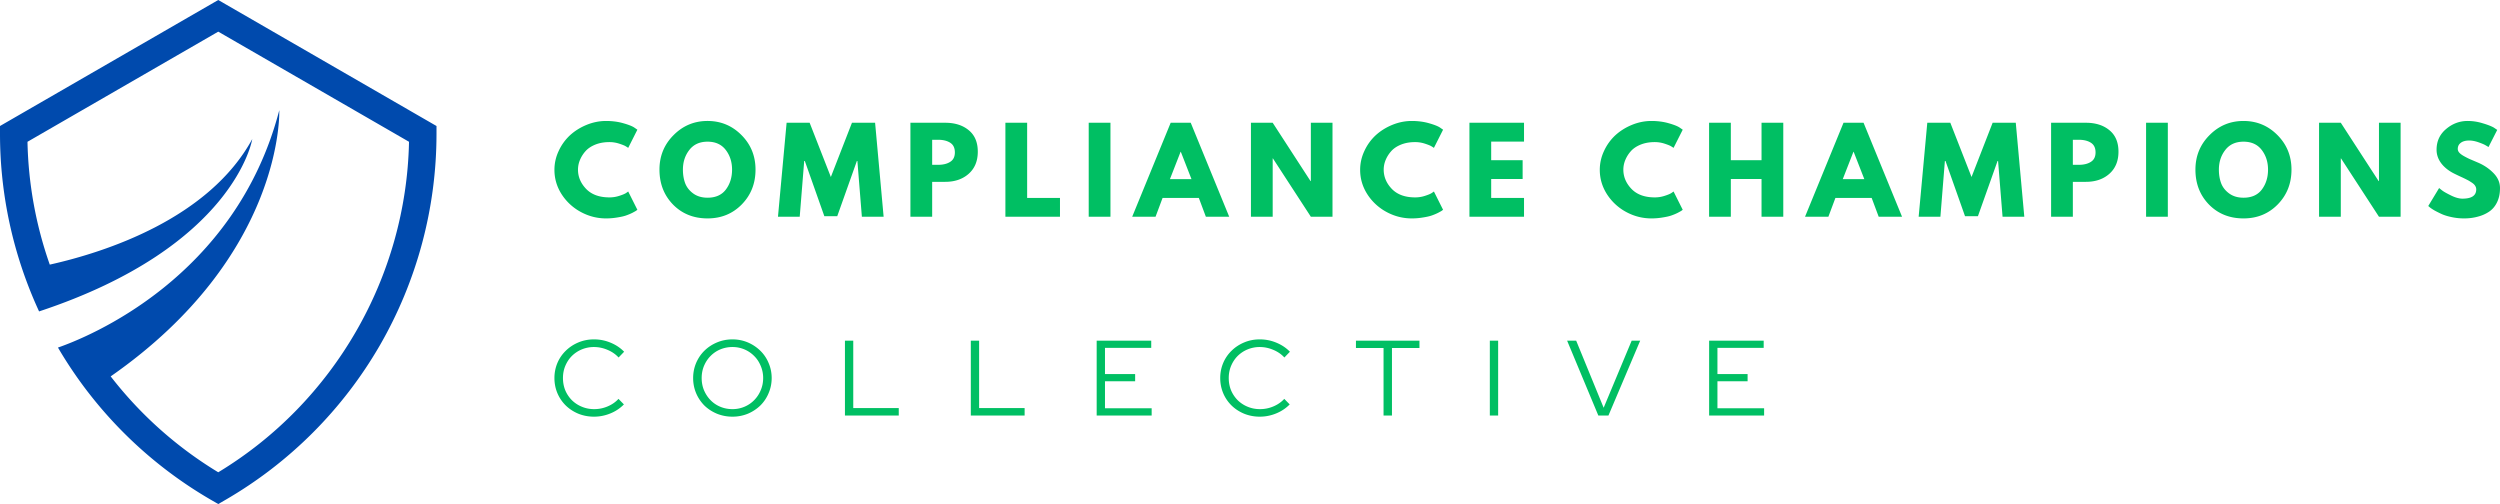
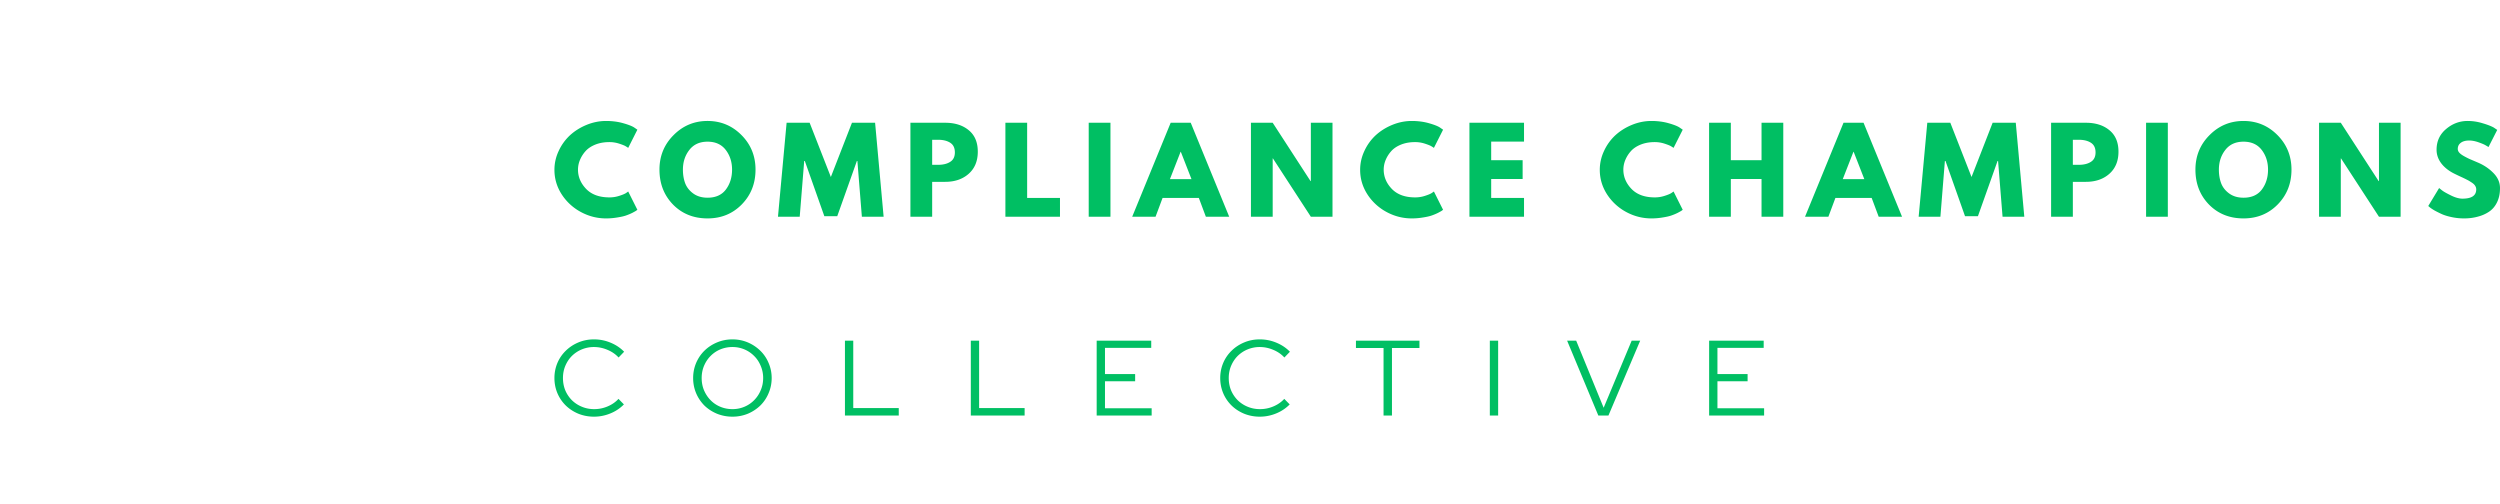
<svg xmlns="http://www.w3.org/2000/svg" width="744" height="150" fill="none" viewBox="0 0 744 150">
  <path fill="#00BF63" d="M181.371 58.743a9.13 9.13 0 0 0 2.855-.438c.928-.29 1.618-.57 2.062-.844l.666-.47 2.729 5.444a22.62 22.62 0 0 0-.381.281c-.151.11-.523.313-1.11.626-.595.297-1.222.555-1.872.782-.658.235-1.523.422-2.602.594a19.63 19.63 0 0 1-3.363.282c-2.625 0-5.123-.633-7.487-1.908a15.517 15.517 0 0 1-5.711-5.256c-1.443-2.252-2.157-4.677-2.157-7.29 0-1.954.42-3.831 1.269-5.63a14.781 14.781 0 0 1 3.363-4.661c1.412-1.29 3.062-2.323 4.949-3.098 1.88-.766 3.807-1.157 5.774-1.157 1.841 0 3.53.219 5.077.657 1.562.438 2.665.868 3.299 1.283l.952.657-2.729 5.412a9.946 9.946 0 0 0-.729-.47c-.318-.203-.968-.469-1.936-.782a9.294 9.294 0 0 0-2.918-.469c-1.571 0-2.975.25-4.22.75-1.229.501-2.205 1.158-2.919 1.972a9.092 9.092 0 0 0-1.649 2.628 7.532 7.532 0 0 0-.572 2.846c0 2.128.802 4.036 2.412 5.725 1.626 1.69 3.942 2.534 6.948 2.534Zm14.886-8.259c0-4.043 1.396-7.46 4.188-10.26 2.792-2.816 6.163-4.224 10.121-4.224 3.95 0 7.313 1.4 10.089 4.192 2.792 2.8 4.187 6.225 4.187 10.292 0 4.114-1.364 7.563-4.092 10.355-2.729 2.777-6.123 4.161-10.184 4.161-4.148 0-7.575-1.377-10.28-4.13-2.688-2.768-4.029-6.233-4.029-10.386Zm6.98 0c0 1.486.222 2.831.666 4.036.46 1.212 1.269 2.237 2.411 3.066 1.158.837 2.578 1.251 4.252 1.251 2.411 0 4.227-.813 5.457-2.44 1.221-1.627 1.84-3.598 1.84-5.913 0-2.268-.627-4.223-1.872-5.85-1.253-1.642-3.062-2.471-5.425-2.471-2.348 0-4.156.829-5.425 2.471-1.269 1.627-1.904 3.582-1.904 5.85ZM256.493 64.5l-1.333-16.58h-.158l-5.838 16.423h-3.839l-5.806-16.424h-.19l-1.333 16.58h-6.472l2.57-27.967h6.853l6.313 16.142 6.282-16.142h6.885l2.538 27.967h-6.472Zm14.447-27.968h10.343c2.895 0 5.235.743 7.012 2.221 1.792 1.462 2.696 3.59 2.696 6.382 0 2.8-.912 4.997-2.728 6.6-1.801 1.588-4.125 2.378-6.98 2.378h-3.87V64.5h-6.473V36.532Zm6.473 12.513h1.808c1.459 0 2.641-.29 3.553-.876.928-.578 1.396-1.517 1.396-2.815 0-1.33-.468-2.292-1.396-2.878-.912-.579-2.094-.876-3.553-.876h-1.808v7.445Zm28.265-12.513V58.9h9.772v5.6h-16.244V36.531h6.472Zm24.794 0v27.967H324V36.532h6.472Zm23.888 0 11.453 27.967h-6.948l-2.094-5.6h-10.787l-2.094 5.6h-6.948l11.453-27.967h5.965Zm.222 16.768-3.173-8.134h-.063l-3.173 8.134h6.409Zm24.17-6.163v17.362h-6.473V36.532h6.473l11.262 17.362h.095V36.532h6.441v27.967h-6.441l-11.294-17.362h-.063Zm42.396 11.606c.992 0 1.943-.14 2.856-.438.928-.29 1.618-.57 2.062-.844l.666-.47 2.728 5.444c-.087.062-.214.156-.38.281-.151.11-.524.313-1.111.626-.595.297-1.221.555-1.871.782-.659.235-1.523.422-2.602.594a19.638 19.638 0 0 1-3.363.282c-2.625 0-5.124-.633-7.487-1.908a15.509 15.509 0 0 1-5.711-5.256c-1.444-2.252-2.157-4.677-2.157-7.29 0-1.954.42-3.831 1.269-5.63a14.765 14.765 0 0 1 3.363-4.661c1.411-1.29 3.061-2.323 4.949-3.098 1.88-.766 3.807-1.157 5.774-1.157 1.84 0 3.53.219 5.076.657 1.563.438 2.665.868 3.3 1.283l.951.657-2.728 5.412a9.788 9.788 0 0 0-.73-.47c-.317-.203-.967-.469-1.935-.782a9.3 9.3 0 0 0-2.919-.469c-1.57 0-2.974.25-4.219.75-1.23.501-2.205 1.158-2.919 1.972a9.096 9.096 0 0 0-1.65 2.628 7.53 7.53 0 0 0-.571 2.846c0 2.128.801 4.036 2.411 5.725 1.626 1.69 3.942 2.534 6.948 2.534Zm32.4-22.211v5.6h-9.772v5.537h9.359v5.6h-9.359v5.63h9.772v5.6h-16.244V36.532h16.244Zm38.92 22.211a9.13 9.13 0 0 0 2.855-.438c.928-.29 1.618-.57 2.062-.844l.667-.47 2.728 5.444a22.62 22.62 0 0 0-.381.281c-.15.11-.523.313-1.11.626-.595.297-1.221.555-1.872.782-.658.235-1.523.422-2.601.594a19.638 19.638 0 0 1-3.363.282c-2.626 0-5.124-.633-7.488-1.908a15.514 15.514 0 0 1-5.71-5.256c-1.444-2.252-2.158-4.677-2.158-7.29 0-1.954.421-3.831 1.269-5.63a14.781 14.781 0 0 1 3.363-4.661c1.412-1.29 3.062-2.323 4.949-3.098 1.88-.766 3.808-1.157 5.775-1.157 1.84 0 3.529.219 5.076.657 1.562.438 2.665.868 3.299 1.283l.952.657-2.728 5.412a10.23 10.23 0 0 0-.73-.47c-.317-.203-.968-.469-1.935-.782a9.305 9.305 0 0 0-2.919-.469c-1.571 0-2.974.25-4.22.75-1.229.501-2.205 1.158-2.919 1.972a9.092 9.092 0 0 0-1.649 2.628 7.53 7.53 0 0 0-.571 2.846c0 2.128.801 4.036 2.411 5.725 1.626 1.69 3.942 2.534 6.948 2.534Zm22.628-5.474v11.23h-6.472V36.532h6.472v11.137h9.137V36.532h6.472v27.967h-6.472V53.27h-9.137Zm39.498-16.737 11.453 27.967h-6.948l-2.094-5.6h-10.787l-2.094 5.6h-6.948l11.453-27.967h5.965Zm.222 16.768-3.173-8.134h-.063l-3.173 8.134h6.409Zm41.143 11.2-1.332-16.58h-.159l-5.838 16.423h-3.839l-5.805-16.424h-.191l-1.332 16.58h-6.472l2.569-27.967h6.853l6.314 16.142 6.281-16.142h6.885l2.538 27.967h-6.472Zm14.448-27.968h10.342c2.895 0 5.235.743 7.012 2.221 1.792 1.462 2.697 3.59 2.697 6.382 0 2.8-.913 4.997-2.729 6.6-1.8 1.588-4.124 2.378-6.98 2.378h-3.87V64.5h-6.472V36.532Zm6.472 12.513h1.808c1.46 0 2.641-.29 3.554-.876.928-.578 1.395-1.517 1.395-2.815 0-1.33-.467-2.292-1.395-2.878-.913-.579-2.094-.876-3.554-.876h-1.808v7.445Zm28.266-12.513v27.967h-6.472V36.532h6.472Zm8.215 13.952c0-4.043 1.396-7.46 4.188-10.26C660.34 37.407 663.711 36 667.669 36c3.95 0 7.313 1.4 10.089 4.192 2.791 2.8 4.187 6.225 4.187 10.292 0 4.114-1.364 7.563-4.092 10.355C675.124 63.616 671.73 65 667.669 65c-4.148 0-7.575-1.377-10.28-4.13-2.688-2.768-4.029-6.233-4.029-10.386Zm6.98 0c0 1.486.222 2.831.666 4.036.46 1.212 1.269 2.237 2.411 3.066 1.158.837 2.578 1.251 4.252 1.251 2.411 0 4.227-.813 5.457-2.44 1.221-1.627 1.84-3.598 1.84-5.913 0-2.268-.627-4.223-1.872-5.85-1.253-1.642-3.062-2.471-5.425-2.471-2.348 0-4.156.829-5.425 2.471-1.269 1.627-1.904 3.582-1.904 5.85Zm36.282-3.347v17.362h-6.472V36.532h6.472l11.263 17.362h.095V36.532h6.441v27.967h-6.441l-11.294-17.362h-.064ZM734.387 36c1.523 0 3.014.235 4.473.688 1.476.438 2.578.868 3.3 1.283l1.015.688-2.601 5.1a14.18 14.18 0 0 0-.889-.532c-.365-.227-1.047-.517-2.062-.876-.999-.352-1.927-.532-2.792-.532-1.079 0-1.919.234-2.506.688-.595.438-.889 1.048-.889 1.815 0 .375.135.735.413 1.063.27.336.738.688 1.396 1.064.674.375 1.269.68 1.776.907.508.211 1.285.547 2.348 1.001 1.84.774 3.403 1.83 4.696 3.16C743.35 52.83 744 54.324 744 55.99c0 1.611-.301 3.02-.888 4.224-.571 1.188-1.38 2.127-2.412 2.815-1.015.673-2.149 1.158-3.394 1.47-1.23.329-2.562.501-3.998.501a17.54 17.54 0 0 1-3.648-.375c-1.19-.25-2.181-.548-2.982-.908a35.179 35.179 0 0 1-2.19-1.095c-.634-.375-1.102-.688-1.396-.938l-.444-.375 3.236-5.35c.27.235.643.524 1.111.876.484.336 1.34.806 2.57 1.408 1.221.586 2.316.876 3.267.876 2.729 0 4.093-.915 4.093-2.753 0-.391-.111-.751-.317-1.064-.191-.328-.532-.657-1.015-.97-.492-.328-.92-.594-1.301-.782a40.082 40.082 0 0 0-1.872-.907 66.222 66.222 0 0 1-1.904-.907c-1.713-.83-3.045-1.877-3.997-3.129-.936-1.251-1.396-2.596-1.396-4.035 0-2.519.936-4.576 2.824-6.163 1.879-1.603 4.029-2.409 6.44-2.409Zm-557.558 85.756c1.395 0 2.727-.265 3.995-.81 1.285-.538 2.363-1.286 3.235-2.244l1.617 1.652a11.89 11.89 0 0 1-4.027 2.68 12.656 12.656 0 0 1-4.884.966c-1.649 0-3.195-.296-4.63-.873-1.443-.6-2.687-1.41-3.742-2.431a11.32 11.32 0 0 1-2.505-3.677c-.595-1.41-.888-2.914-.888-4.519 0-1.574.293-3.07.888-4.488a11.113 11.113 0 0 1 2.505-3.646c1.055-1.036 2.299-1.854 3.742-2.462 1.435-.6 2.981-.904 4.63-.904 1.752 0 3.409.335 4.979.997 1.562.647 2.894 1.543 3.996 2.681l-1.649 1.714c-.888-.974-1.99-1.73-3.298-2.275a10.173 10.173 0 0 0-4.028-.842 9.394 9.394 0 0 0-3.647.717 9.166 9.166 0 0 0-2.949 1.963c-.809.811-1.451 1.792-1.934 2.93-.468 1.122-.698 2.329-.698 3.615 0 1.309.23 2.54.698 3.678a9.334 9.334 0 0 0 1.966 2.929 9.198 9.198 0 0 0 2.949 1.932c1.142.483 2.363.717 3.679.717Zm52.823-9.256c0 1.605-.31 3.109-.92 4.519a11.116 11.116 0 0 1-2.474 3.677 12.169 12.169 0 0 1-3.71 2.431 12.01 12.01 0 0 1-4.566.873c-1.634 0-3.164-.296-4.599-.873-1.443-.6-2.687-1.41-3.742-2.431a11.621 11.621 0 0 1-2.473-3.677c-.595-1.41-.888-2.914-.888-4.519 0-1.574.293-3.07.888-4.488.61-1.41 1.435-2.625 2.473-3.646 1.055-1.036 2.299-1.854 3.742-2.462 1.435-.6 2.965-.904 4.599-.904 1.625 0 3.147.304 4.566.904a12.126 12.126 0 0 1 3.71 2.462 10.914 10.914 0 0 1 2.474 3.646c.61 1.418.92 2.914.92 4.488Zm-2.537 0a9.038 9.038 0 0 0-.73-3.615c-.468-1.138-1.11-2.119-1.934-2.93a8.962 8.962 0 0 0-2.886-1.963 9.108 9.108 0 0 0-3.583-.717 9.387 9.387 0 0 0-3.647.717 8.792 8.792 0 0 0-2.886 1.963c-.809.811-1.451 1.792-1.935 2.93-.467 1.122-.697 2.329-.697 3.615 0 1.309.23 2.524.697 3.646.484 1.122 1.126 2.104 1.935 2.93a8.555 8.555 0 0 0 2.886 1.963c1.141.483 2.354.717 3.647.717a8.968 8.968 0 0 0 3.583-.717 8.716 8.716 0 0 0 2.886-1.963 9.013 9.013 0 0 0 1.934-2.93c.484-1.122.73-2.337.73-3.646Zm24.341 11.157v-22.283h2.474v20.07h13.541v2.213h-16.015Zm37.457 0v-22.283h2.474v20.07h13.541v2.213h-16.015Zm37.458 0v-22.283h16.236v2.15h-13.763v7.792h8.975v2.15h-8.975v8.041h13.89v2.15h-16.363Zm48.596-1.901c1.396 0 2.727-.265 3.996-.81 1.284-.538 2.363-1.286 3.235-2.244l1.617 1.652a11.894 11.894 0 0 1-4.028 2.68 12.65 12.65 0 0 1-4.883.966c-1.649 0-3.195-.296-4.63-.873-1.443-.6-2.688-1.41-3.742-2.431a11.32 11.32 0 0 1-2.505-3.677c-.595-1.41-.888-2.914-.888-4.519 0-1.574.293-3.07.888-4.488a11.113 11.113 0 0 1 2.505-3.646c1.054-1.036 2.299-1.854 3.742-2.462 1.435-.6 2.981-.904 4.63-.904 1.752 0 3.409.335 4.979.997 1.561.647 2.893 1.543 3.995 2.681l-1.649 1.714c-.888-.974-1.99-1.73-3.298-2.275a10.172 10.172 0 0 0-4.027-.842 9.394 9.394 0 0 0-3.647.717 9.144 9.144 0 0 0-2.949 1.963c-.809.811-1.451 1.792-1.935 2.93-.467 1.122-.697 2.329-.697 3.615 0 1.309.23 2.54.697 3.678a9.368 9.368 0 0 0 1.966 2.929 9.214 9.214 0 0 0 2.95 1.932c1.141.483 2.362.717 3.678.717Zm28.564-18.2v-2.182h18.9v2.182h-8.182v20.101h-2.505v-20.101h-8.213Zm39.844 20.101v-22.283h2.474v22.283h-2.474Zm32.288 0-9.292-22.283h2.696l8.181 19.977 8.341-19.977h2.537l-9.45 22.283h-3.013Zm32.974 0v-22.283h16.236v2.15H511.11v7.792h8.975v2.15h-8.975v8.041H525v2.15h-16.363Z" />
-   <path fill="#004AAD" d="M64.951 0 0 37.499v2.355a125.987 125.987 0 0 0 8.707 45.972l.144.367c.121.309.246.621.371.93.051.12.098.242.149.367h.004c.71 1.742 1.465 3.473 2.254 5.187C69.97 73.385 75.076 41.382 75.076 41.382c-12.882 23.605-43.467 33.62-60.264 37.37A117.326 117.326 0 0 1 8.18 42.194L64.951 9.418l56.772 32.776c-.808 40.222-22.347 77.541-56.772 98.357a117.267 117.267 0 0 1-32.01-28.538C84.802 75.85 83.114 32.796 83.114 32.796c-13.007 50.057-57.237 67.647-65.865 70.639a125.622 125.622 0 0 0 4.574 7.23h-.004c.058.082.117.164.175.25a191.55 191.55 0 0 0 .852 1.234 128.388 128.388 0 0 0 3.234 4.403h.004a126.014 126.014 0 0 0 36.827 32.272l2.04 1.176 2.038-1.176a126.052 126.052 0 0 0 46.058-46.057 126.01 126.01 0 0 0 16.855-62.913V37.5L64.951 0Z" />
</svg>